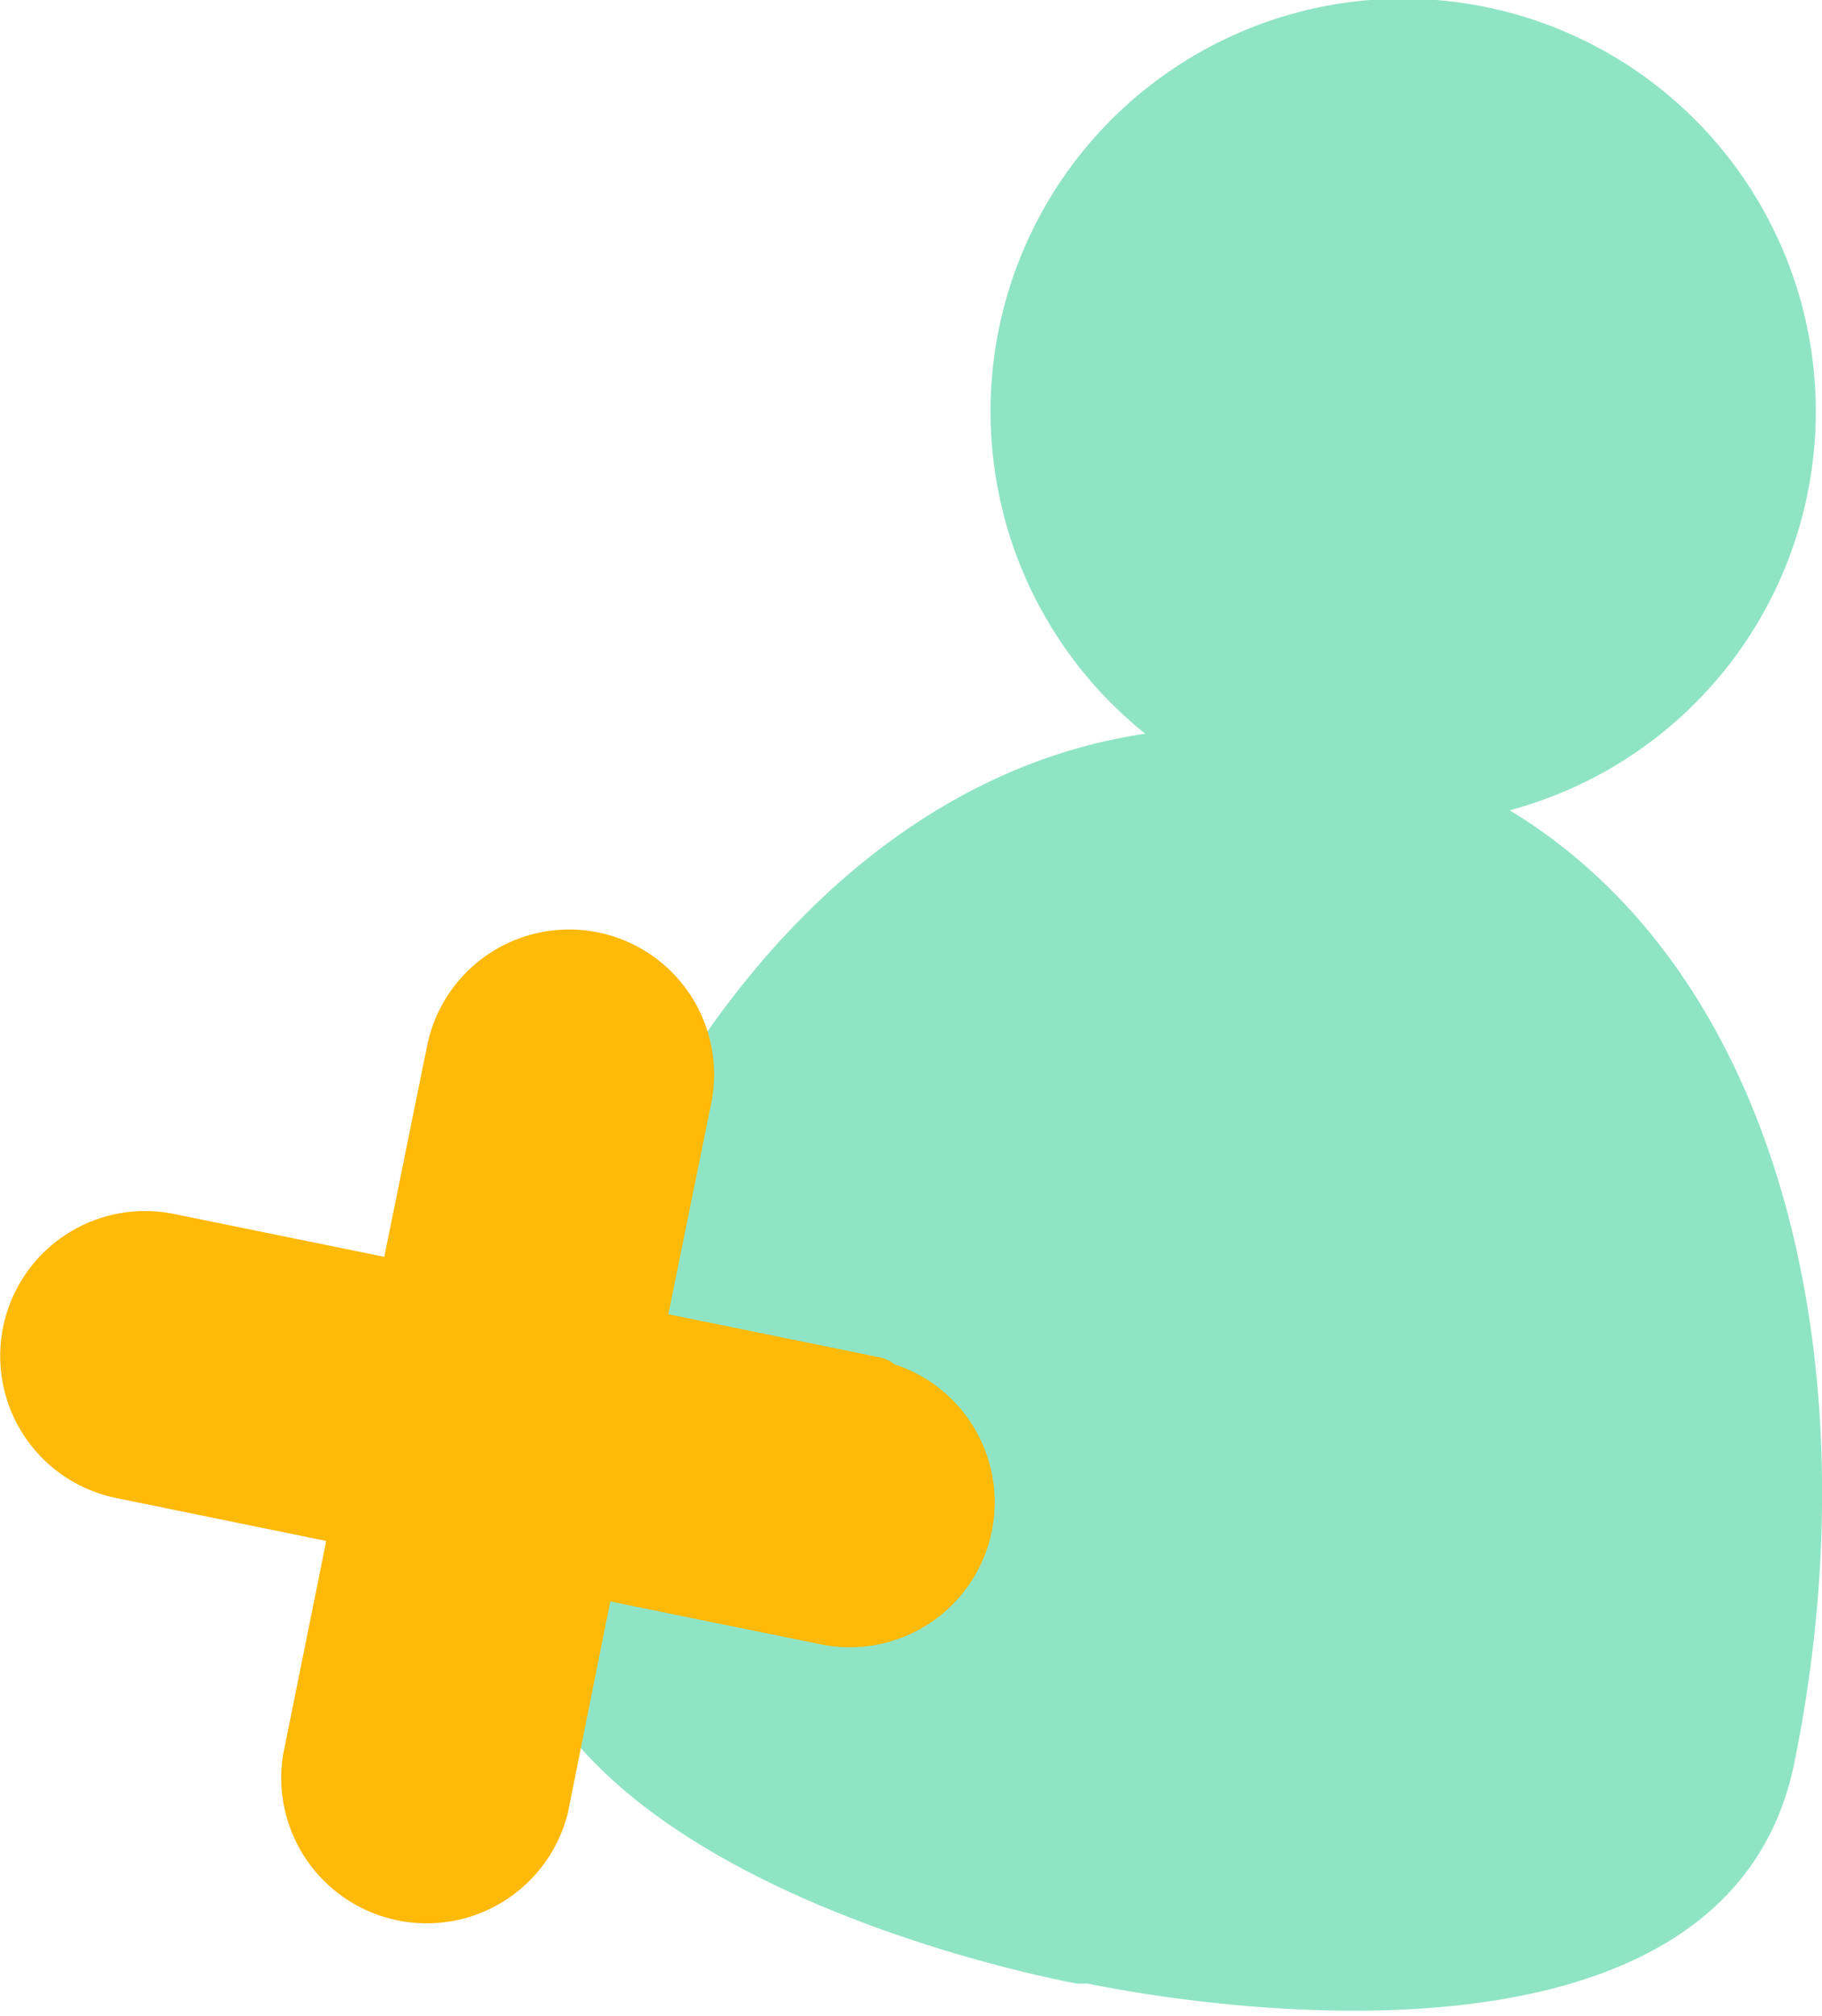
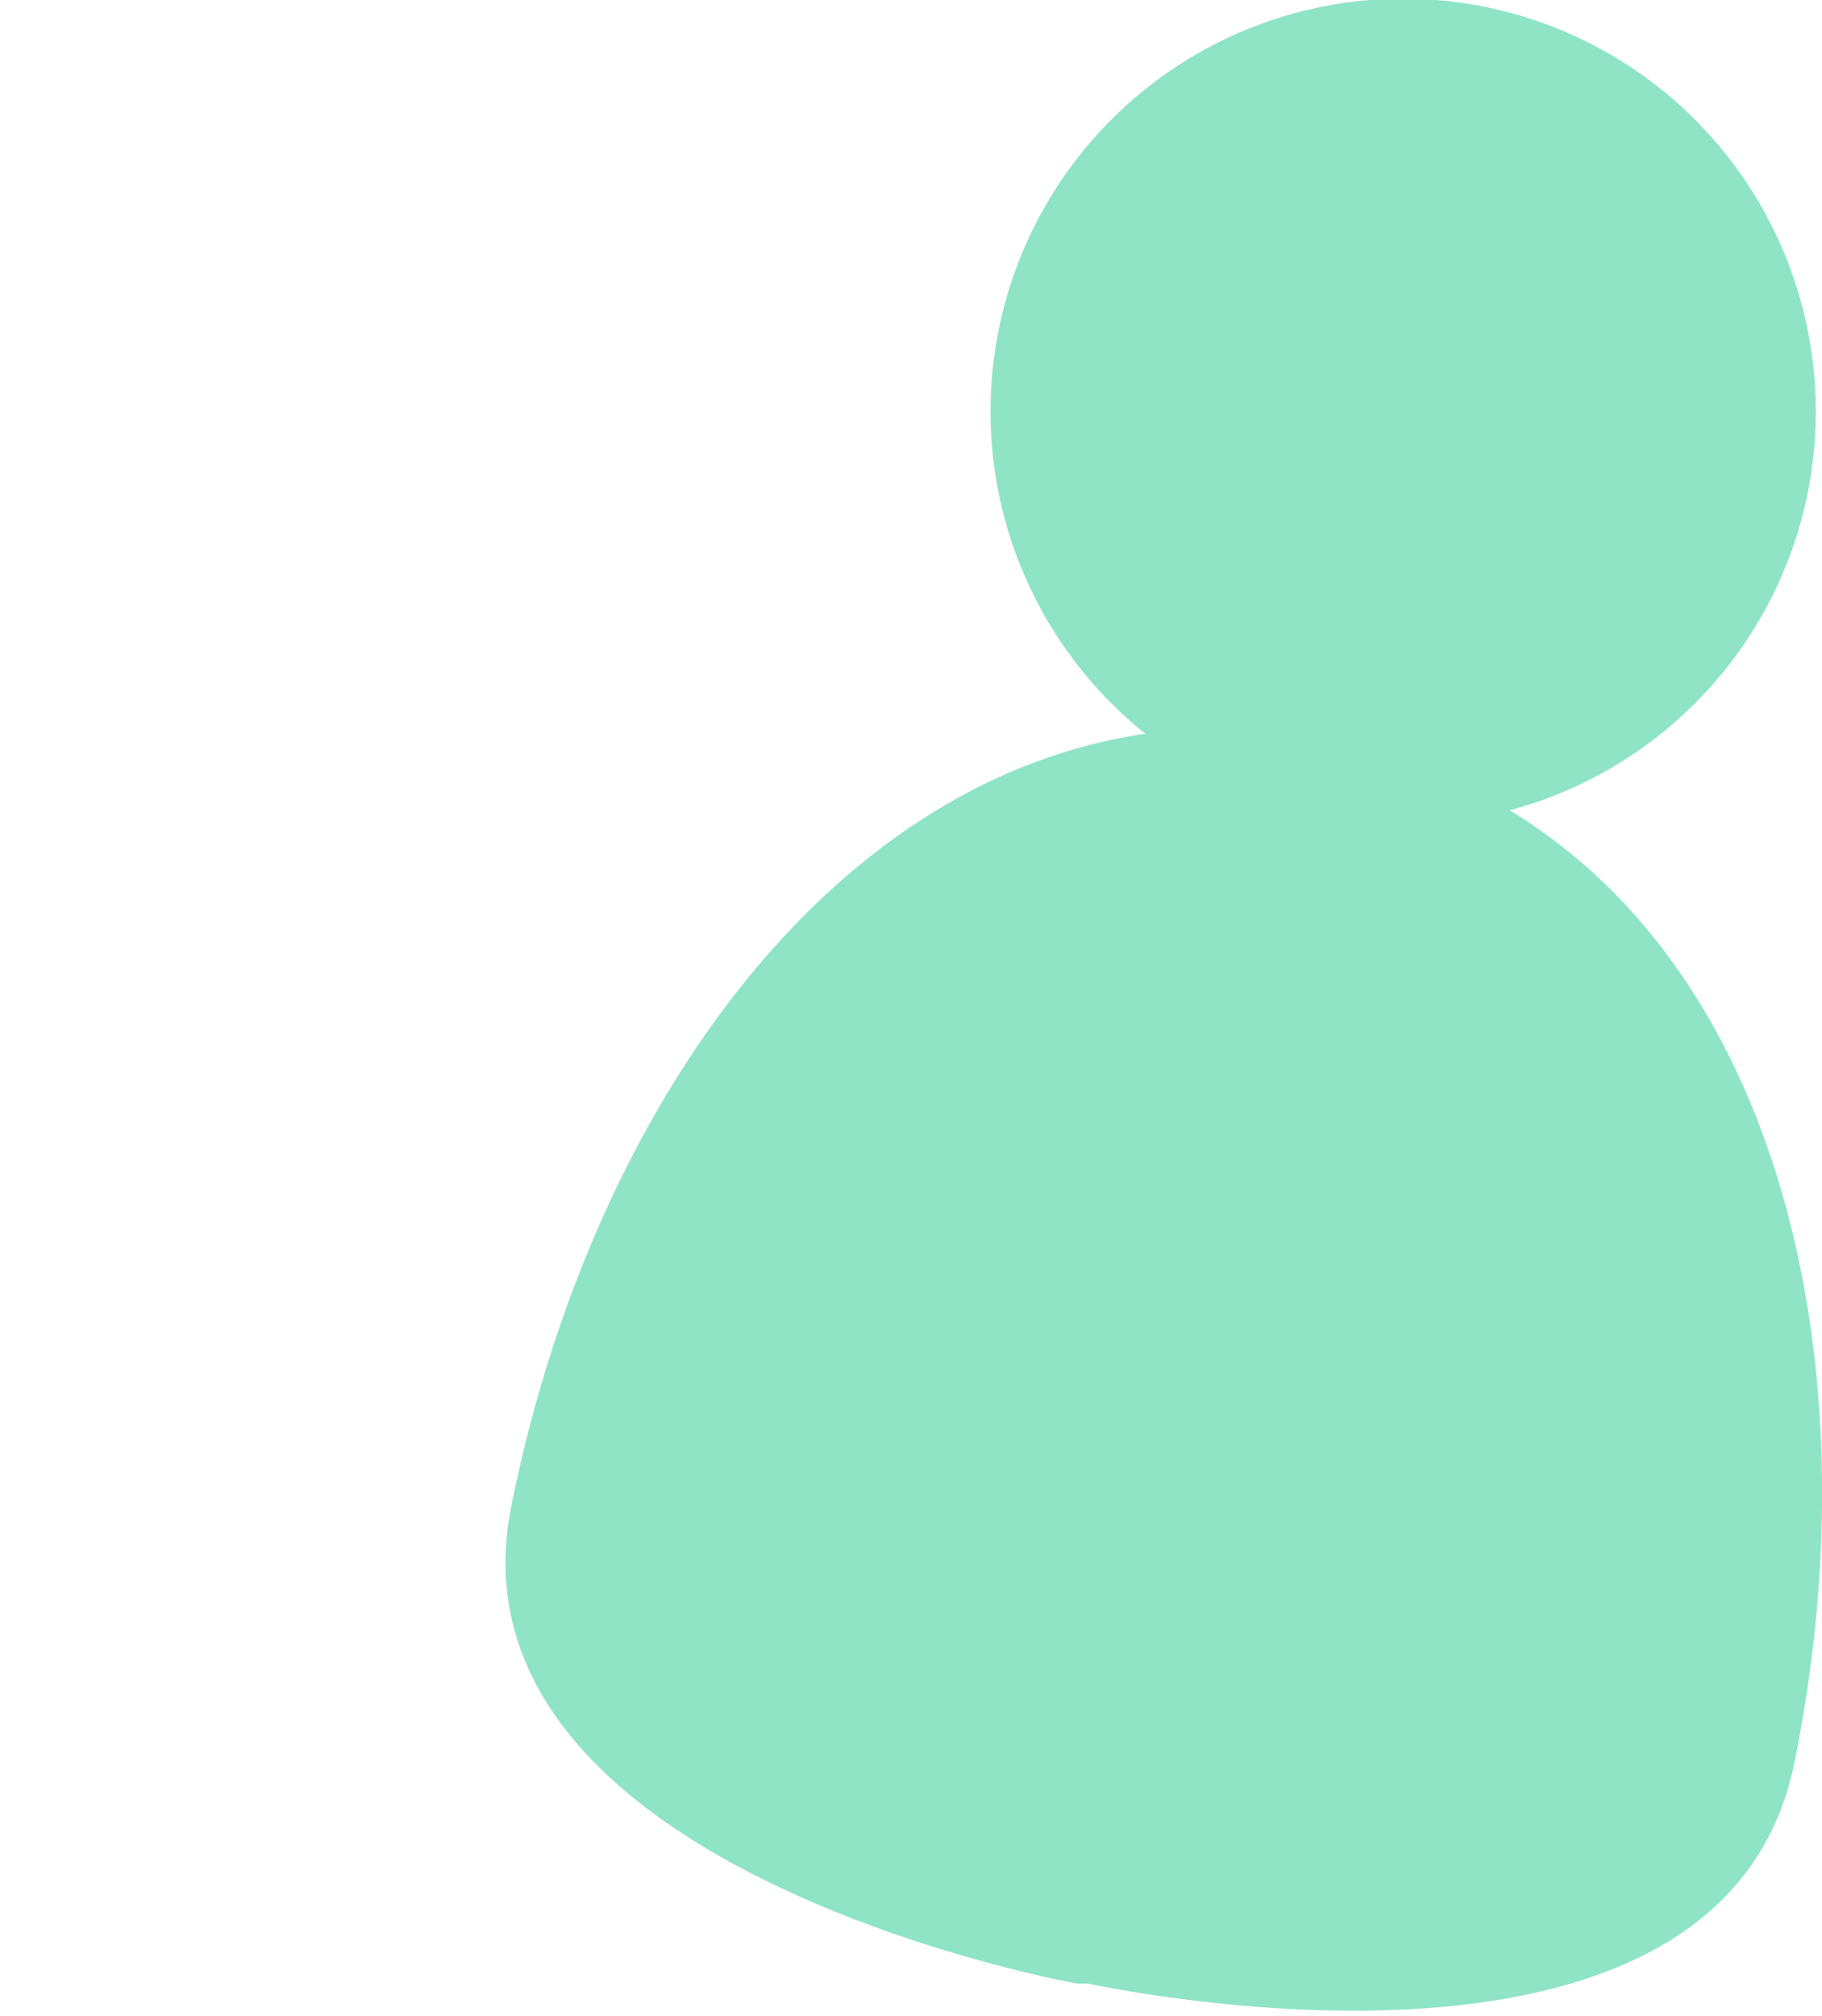
<svg xmlns="http://www.w3.org/2000/svg" viewBox="0 0 23.8 26.32">
  <defs>
    <style>.cls-1{fill:#8fe4c5;}.cls-2{fill:#ffb908;stroke:#ffb908;stroke-linecap:round;stroke-linejoin:round;}</style>
  </defs>
  <title>Ресурс 8Mobile2</title>
  <g id="Слой_2" data-name="Слой 2">
    <g id="OBJECTS">
      <path class="cls-1" d="M19.72,10.58a5.39,5.39,0,1,0-4.76-1c-4.2.62-7.26,5-8.28,10.08-.88,4.37,6.11,6,7.39,6.24l.14,0c1.28.26,8.35,1.48,9.23-2.89C24.46,18,23.35,12.78,19.72,10.58Z" />
-       <path class="cls-2" d="M11.38,18.21l-3.24-.66.66-3.24a1.39,1.39,0,0,0-2.73-.56L5.41,17l-3.24-.66a1.39,1.39,0,0,0-.55,2.73l3.23.66L4.19,23a1.4,1.4,0,0,0,2.74.56l.65-3.24,3.24.66a1.39,1.39,0,1,0,.56-2.73Z" />
    </g>
  </g>
</svg>